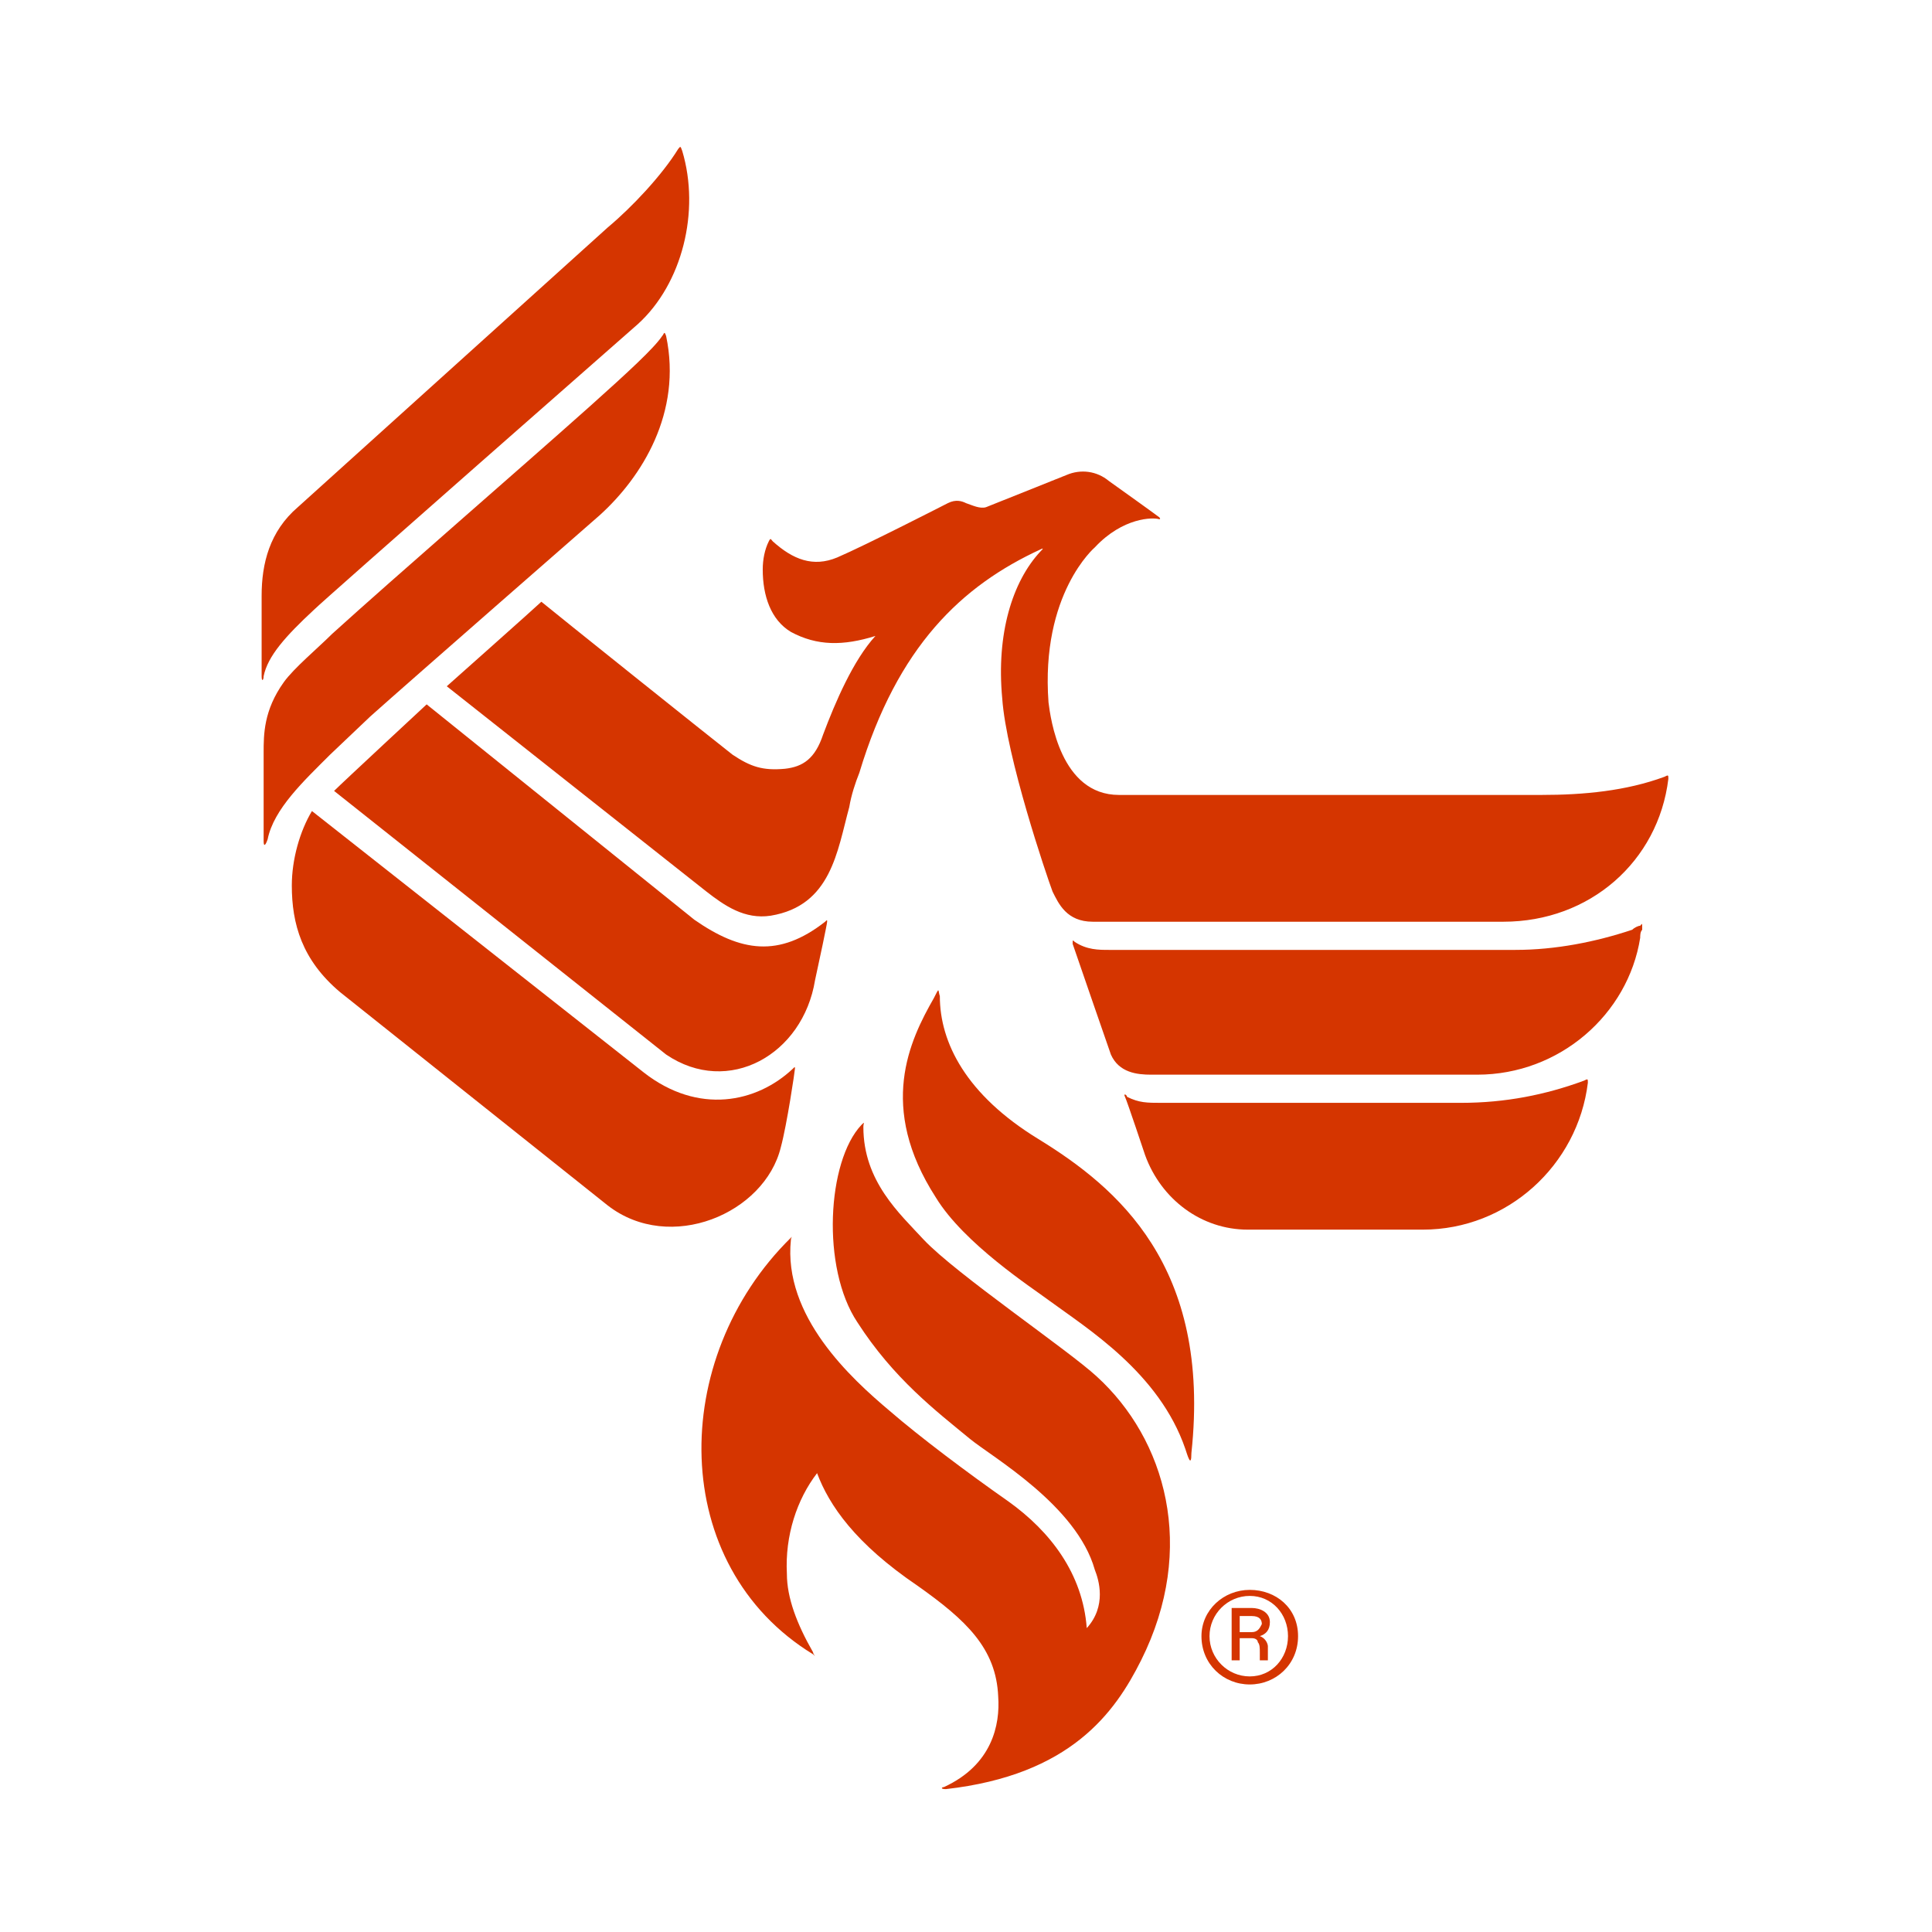
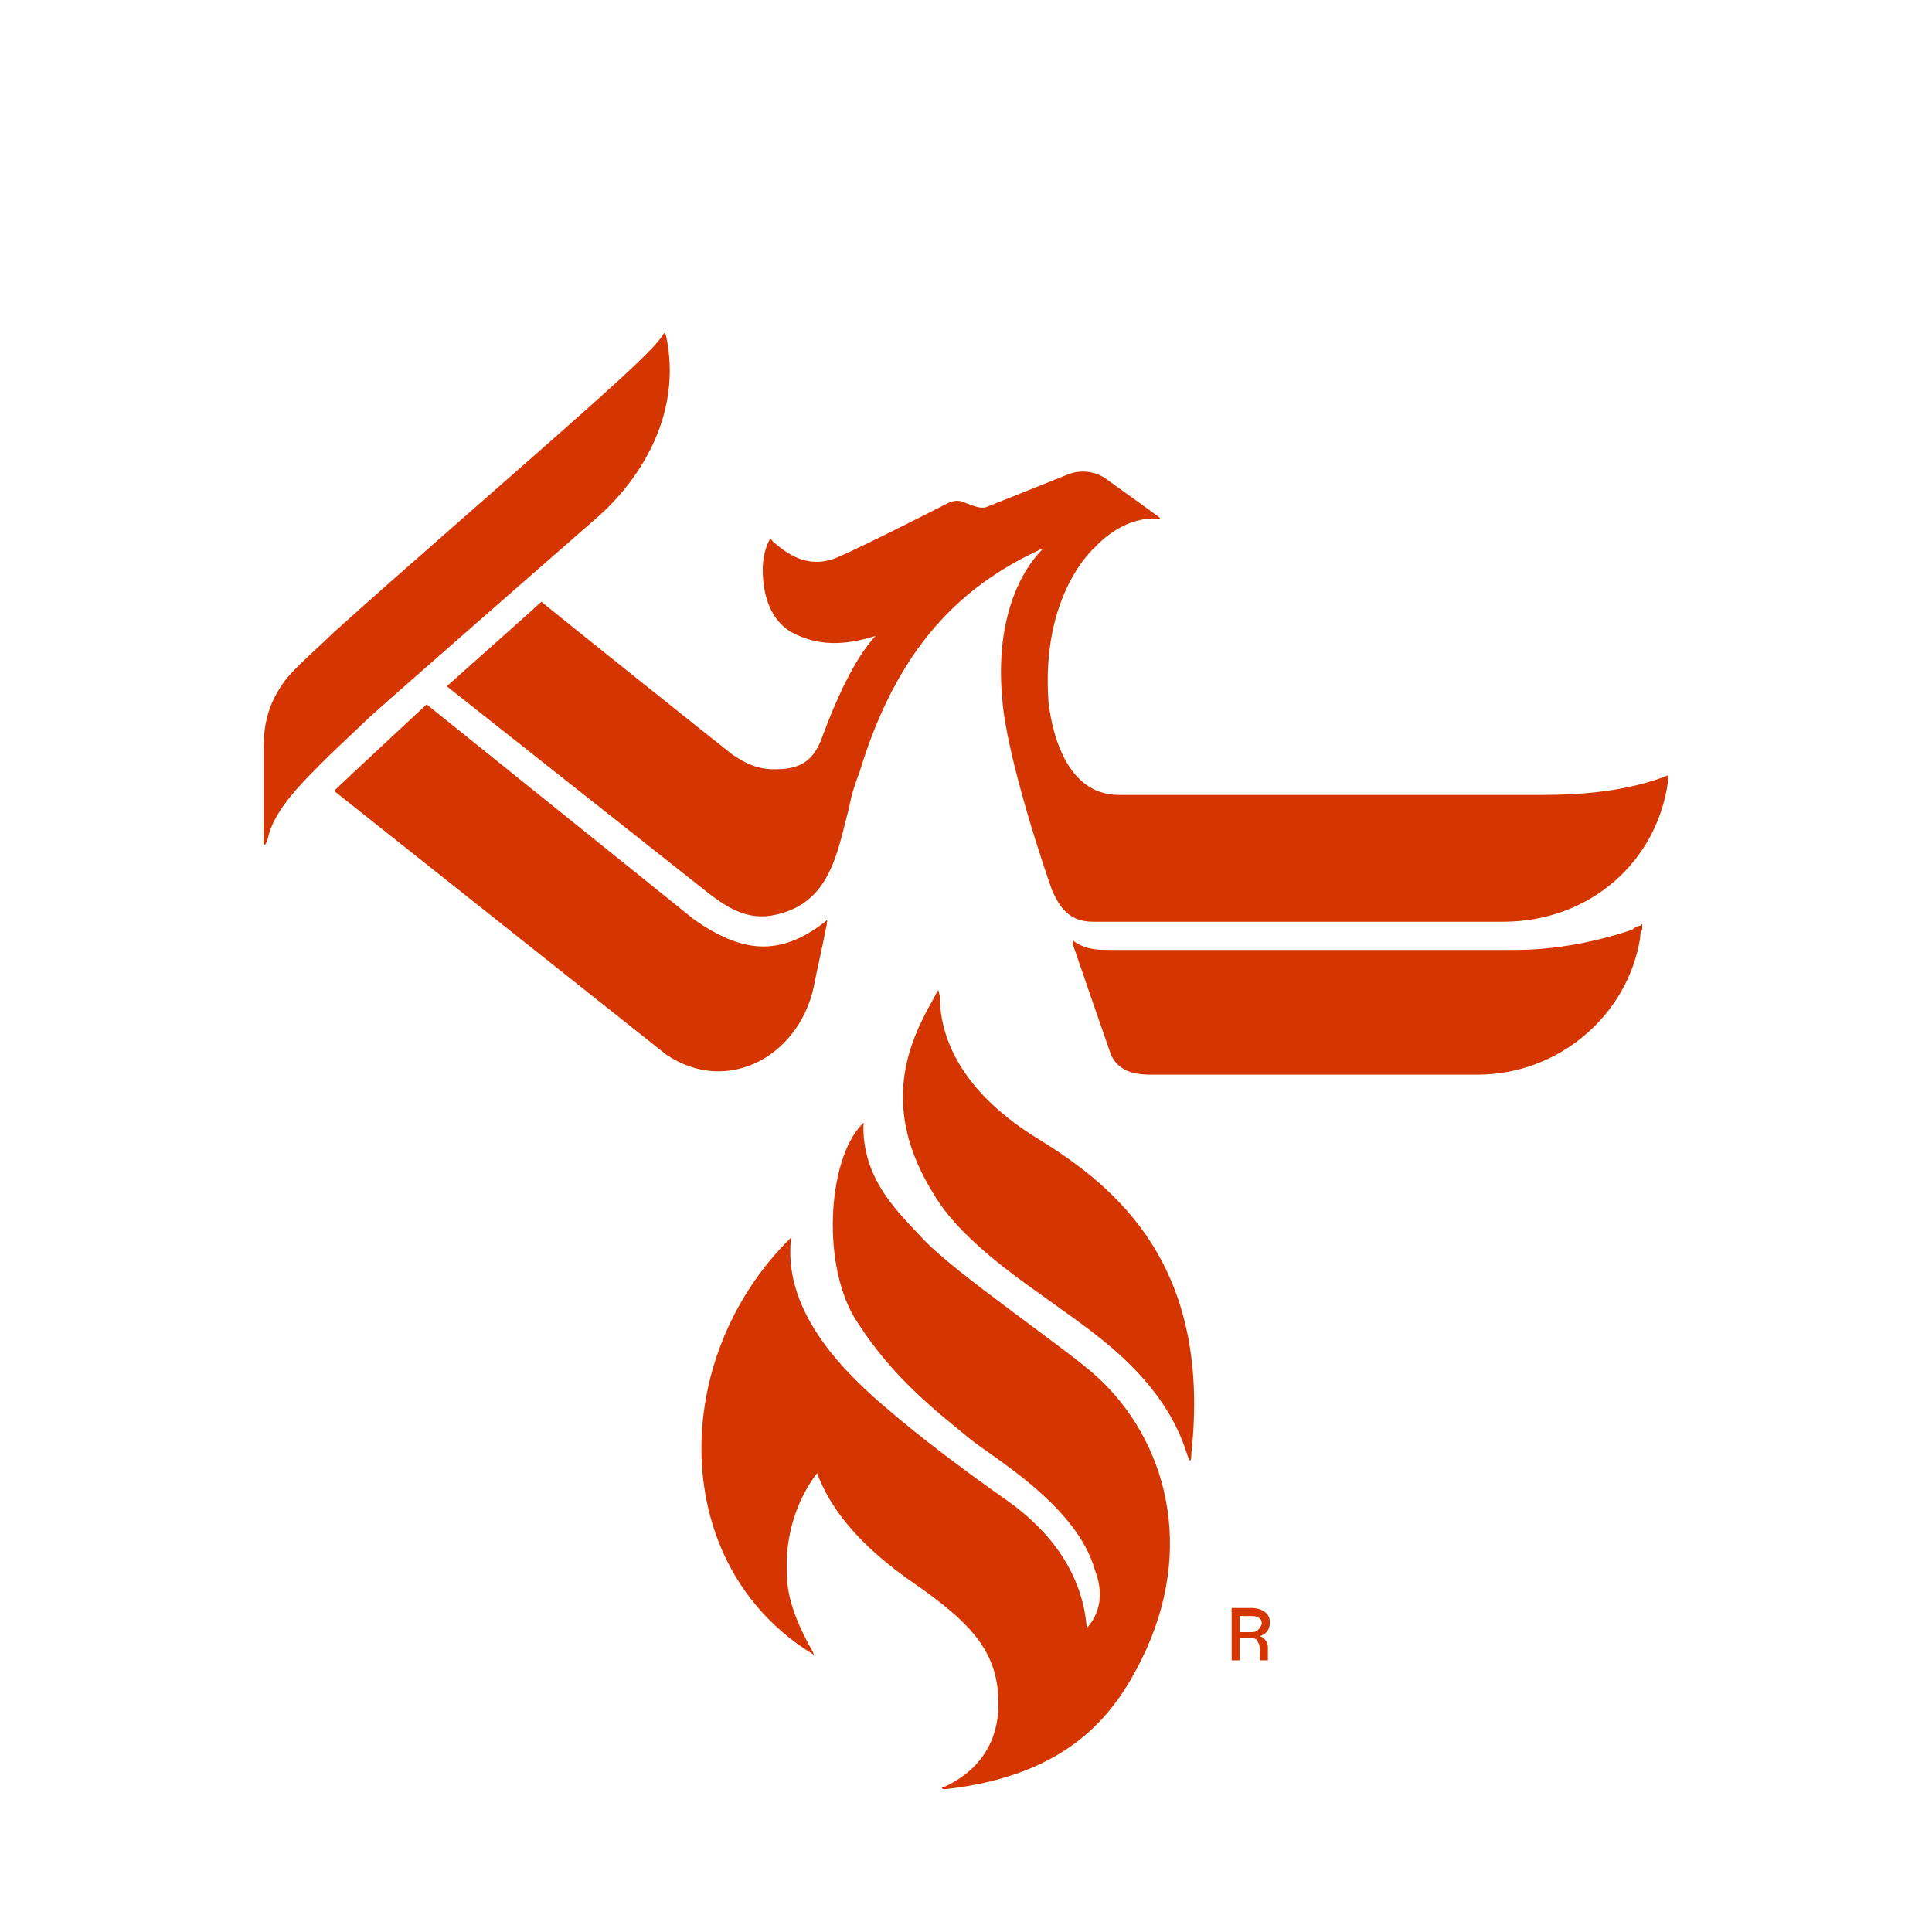
<svg xmlns="http://www.w3.org/2000/svg" version="1.1" id="Layer_1" x="0px" y="0px" viewBox="0 0 96 96" style="enable-background:new 0 0 96 96;" xml:space="preserve">
  <style type="text/css">
	.st0{fill:#D53500;}
</style>
  <g>
    <path class="st0" d="M73.4,53.4c4.1,0,7.5-3,8.1-6.8c0-0.1,0-0.3,0.1-0.4c0-0.4,0-0.3-0.1-0.2c-0.1,0-0.3,0.1-0.4,0.2   c-1.8,0.6-3.8,1-5.8,1H55.1c-0.5,0-1.1,0-1.7-0.4c-0.1-0.1-0.1-0.1-0.1,0.1c0.2,0.6,1.9,5.5,1.9,5.5c0.4,0.9,1.3,1,2,1L73.4,53.4   L73.4,53.4z" />
-     <path class="st0" d="M55.9,54.5c0.1,0.2,1,2.9,1,2.9c0.8,2.2,2.8,3.7,5.1,3.7h8.7c4.2,0,7.7-3.2,8.2-7.3c0-0.2,0-0.2-0.2-0.1   c-1.9,0.7-3.9,1.1-6.1,1.1c0,0-14.3,0-14.9,0c-0.7,0-1.1,0-1.7-0.3C56,54.4,55.8,54.3,55.9,54.5L55.9,54.5z" />
-     <path class="st0" d="M16.9,49.3c-1.9-1.6-2.4-3.4-2.4-5.3c0-1.3,0.4-2.7,1-3.7l16.5,13c2.7,2.1,5.6,1.5,7.4-0.2   c0.1-0.1,0.1-0.1,0.1,0c0,0.1-0.4,2.8-0.7,3.9c-0.8,3.3-5.5,5.3-8.6,2.9L16.9,49.3L16.9,49.3z" />
    <path class="st0" d="M43.5,31.6c-1.1,1.2-2,3.3-2.6,4.9c-0.4,1.2-1,1.6-1.9,1.7c-1.1,0.1-1.7-0.1-2.6-0.7c-0.9-0.7-8.9-7.1-9.5-7.6   c-0.2,0.2-4.7,4.2-4.7,4.2l12.9,10.2c0.9,0.7,1.9,1.4,3.2,1.2c3-0.5,3.3-3.2,3.9-5.4c0.1-0.6,0.3-1.2,0.5-1.7   c1.9-6.3,5.1-9.3,9-11.1c0.2-0.1,0.1,0,0,0.1c-1.4,1.5-2.2,4.1-1.9,7.3c0.2,2.9,2.2,8.8,2.5,9.6c0.3,0.6,0.7,1.5,2,1.5h20.4   c4.3,0,7.7-3,8.2-7.1c0-0.2,0-0.2-0.2-0.1c-1.9,0.7-4,0.9-6.1,0.9c0,0-17.5,0-21,0c-2.9,0-3.4-3.8-3.5-4.6   c-0.4-5.4,2.3-7.7,2.3-7.7c1.4-1.5,2.9-1.5,3.2-1.4c0,0,0.1,0,0-0.1c-0.4-0.3-1.8-1.3-2.5-1.8c-0.6-0.5-1.4-0.6-2.1-0.3l-4,1.6   c-0.3,0.1-0.7-0.1-1-0.2c-0.2-0.1-0.5-0.2-0.9,0c0,0-4.1,2.1-5.5,2.7c-1.2,0.5-2.2,0.1-3.2-0.8c-0.1-0.1-0.1-0.2-0.2,0   c-0.2,0.4-0.3,0.9-0.3,1.4c0,1.3,0.4,2.5,1.4,3.1C40.6,32.1,41.9,32.1,43.5,31.6C43.6,31.5,43.6,31.5,43.5,31.6L43.5,31.6z" />
-     <path class="st0" d="M31.7,16.1c2.2-2,3.1-5.6,2.2-8.6c-0.1-0.3-0.1-0.2-0.2-0.1c-0.8,1.3-2.3,2.9-3.5,3.9L14.8,25.2   C13.4,26.4,13,28,13,29.6c0,0,0,3.4,0,4c0,0.3,0.1,0.2,0.1,0c0.2-1,1.1-2,2.5-3.3C16.1,29.8,31.7,16.1,31.7,16.1" />
    <path class="st0" d="M58.9,72c-1.3-3.8-4.9-6-6.8-7.4c-0.8-0.6-4.2-2.8-5.6-5.1c-2.9-4.5-1.3-7.8-0.1-9.9c0.3-0.6,0.2-0.4,0.3-0.1   c0,2.3,1.3,4.9,4.9,7.1c3.9,2.4,8.6,6.3,7.6,15.6C59.2,73,59,72.3,58.9,72z" />
    <path class="st0" d="M40.6,73.2c-1,1.3-1.6,3.1-1.5,5c0,1.2,0.5,2.5,1.3,3.9c0,0.1,0.2,0.3,0,0.1c-7.2-4.4-7.2-14.7-1.1-20.7   c0.1-0.1,0,0,0,0.1c-0.4,3.8,3,6.9,4.9,8.5c1.5,1.3,3.9,3.1,5.9,4.5c2.1,1.5,3.7,3.6,3.9,6.3c1-1.1,0.6-2.4,0.4-2.9   c-0.9-3.2-5.1-5.6-6.2-6.5c-1.7-1.4-3.8-3-5.6-5.8c-1.8-2.7-1.5-8,0.2-9.8c0.2-0.2,0.1-0.1,0.1,0.1c0,2.7,1.8,4.3,3,5.6   c1.6,1.7,7.2,5.5,8.6,6.8c3.4,3.1,5,8.5,2.2,14.1c-1.3,2.6-3.5,5.7-9.7,6.4c-0.3,0-0.2-0.1-0.1-0.1c2.4-1.1,2.8-3.1,2.7-4.5   c-0.1-2.4-1.6-3.8-4-5.5C42.5,76.7,41.2,74.8,40.6,73.2L40.6,73.2z" />
    <path class="st0" d="M33.1,52.4c3.1,2.1,6.8,0,7.4-3.7c0.2-0.9,0.6-2.8,0.6-2.9c0-0.1,0-0.1-0.1,0c-2.3,1.8-4.2,1.5-6.5-0.1   L21.2,35c0,0-4.2,3.9-4.6,4.3L33.1,52.4L33.1,52.4z" />
    <path class="st0" d="M13.1,41.8c0,0.3,0.1,0.2,0.2-0.1c0.3-1.5,1.8-2.9,3.1-4.2c0,0,0.1-0.1,2-1.9c1.9-1.7,11.4-10,11.4-10   c2.1-1.9,4.1-5.1,3.3-8.9c-0.1-0.3-0.1-0.1-0.2,0c-0.4,0.6-1.7,1.8-3.6,3.5c-3.7,3.3-9.6,8.4-12.8,11.3c-0.7,0.7-1.9,1.7-2.4,2.4   c-1,1.4-1,2.6-1,3.5V41.8z" />
-     <path class="st0" d="M62.1,79c-1.3,0-2.4,1-2.4,2.3c0,1.4,1.1,2.4,2.4,2.4s2.4-1,2.4-2.4S63.4,79,62.1,79z M62.1,83.3   c-1.1,0-2-0.9-2-2s0.9-2,2-2s1.9,0.9,1.9,2C64,82.4,63.2,83.3,62.1,83.3z" />
    <path class="st0" d="M62.6,81.3L62.6,81.3c0.3-0.1,0.5-0.3,0.5-0.7c0-0.5-0.5-0.7-0.9-0.7h-1v2.6h0.4v-1.1h0.6   c0.2,0,0.3,0.1,0.3,0.2c0.1,0.1,0.1,0.3,0.1,0.5v0.4H63v-0.4c0-0.1,0-0.3,0-0.3C63,81.7,62.9,81.4,62.6,81.3z M62.2,81.1h-0.6v-0.8   h0.6c0.4,0,0.5,0.2,0.5,0.4C62.6,80.9,62.5,81.1,62.2,81.1L62.2,81.1z" />
  </g>
</svg>